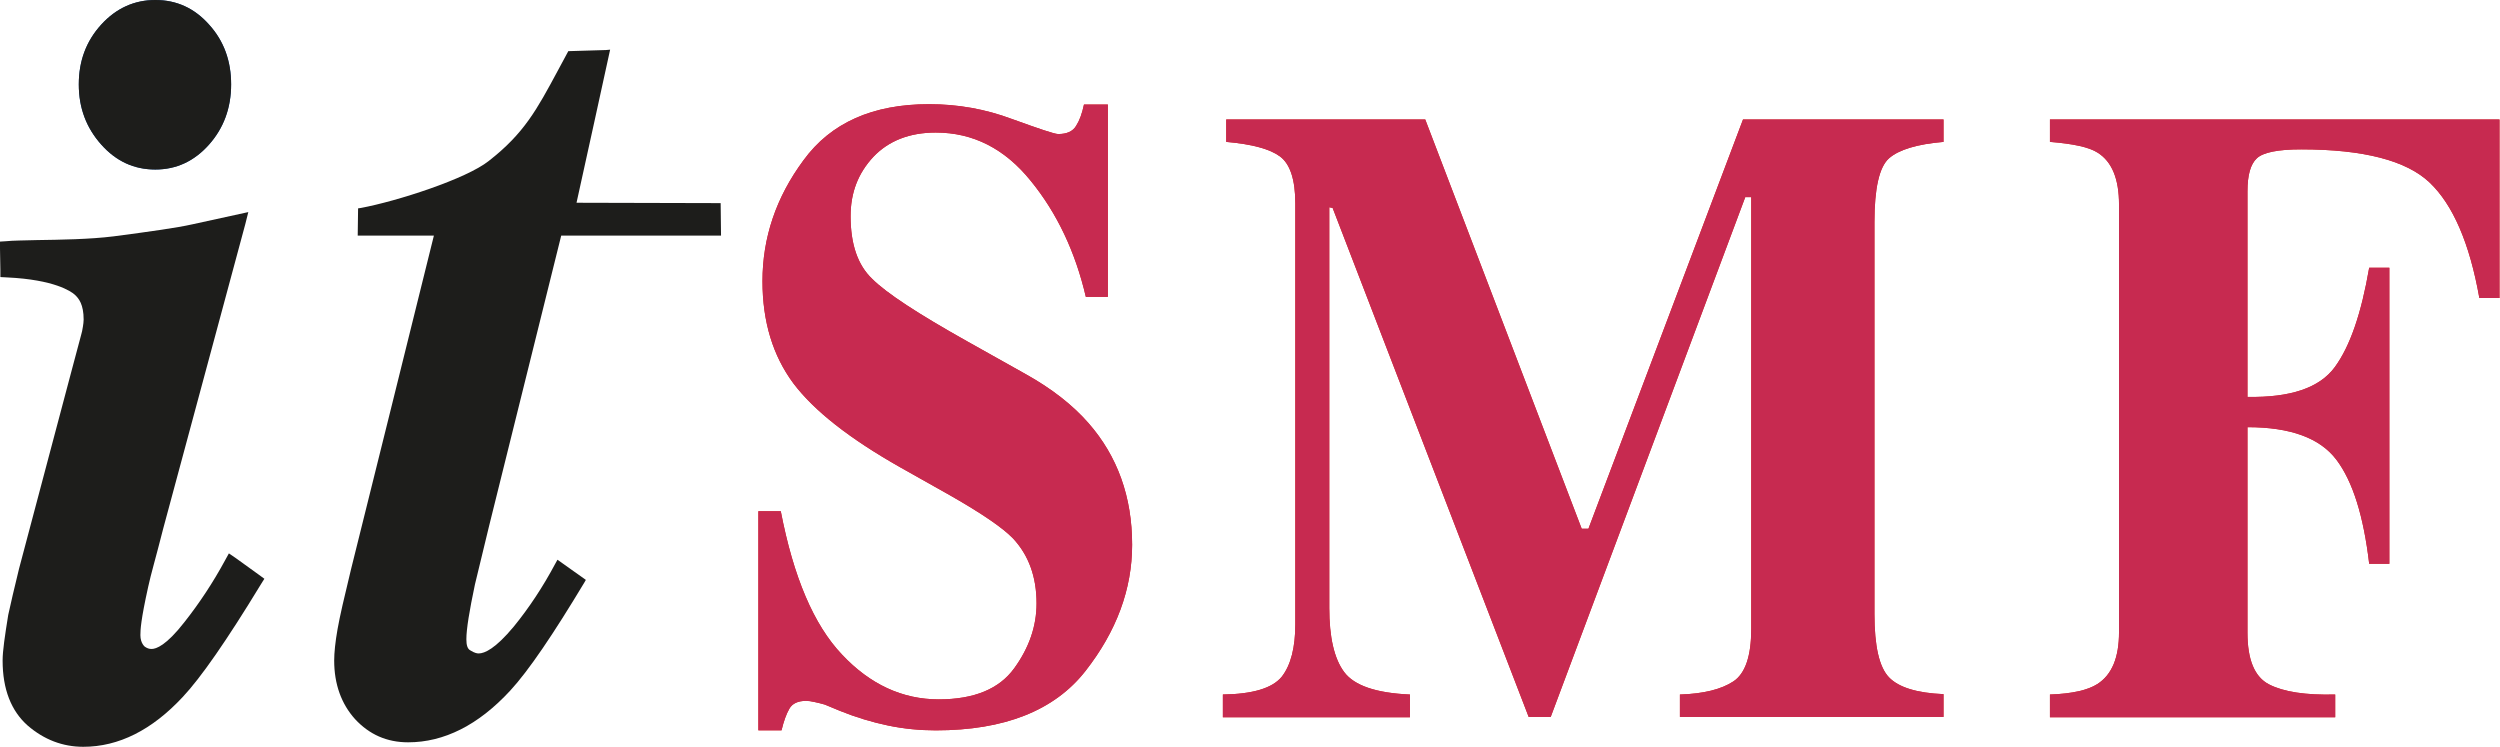
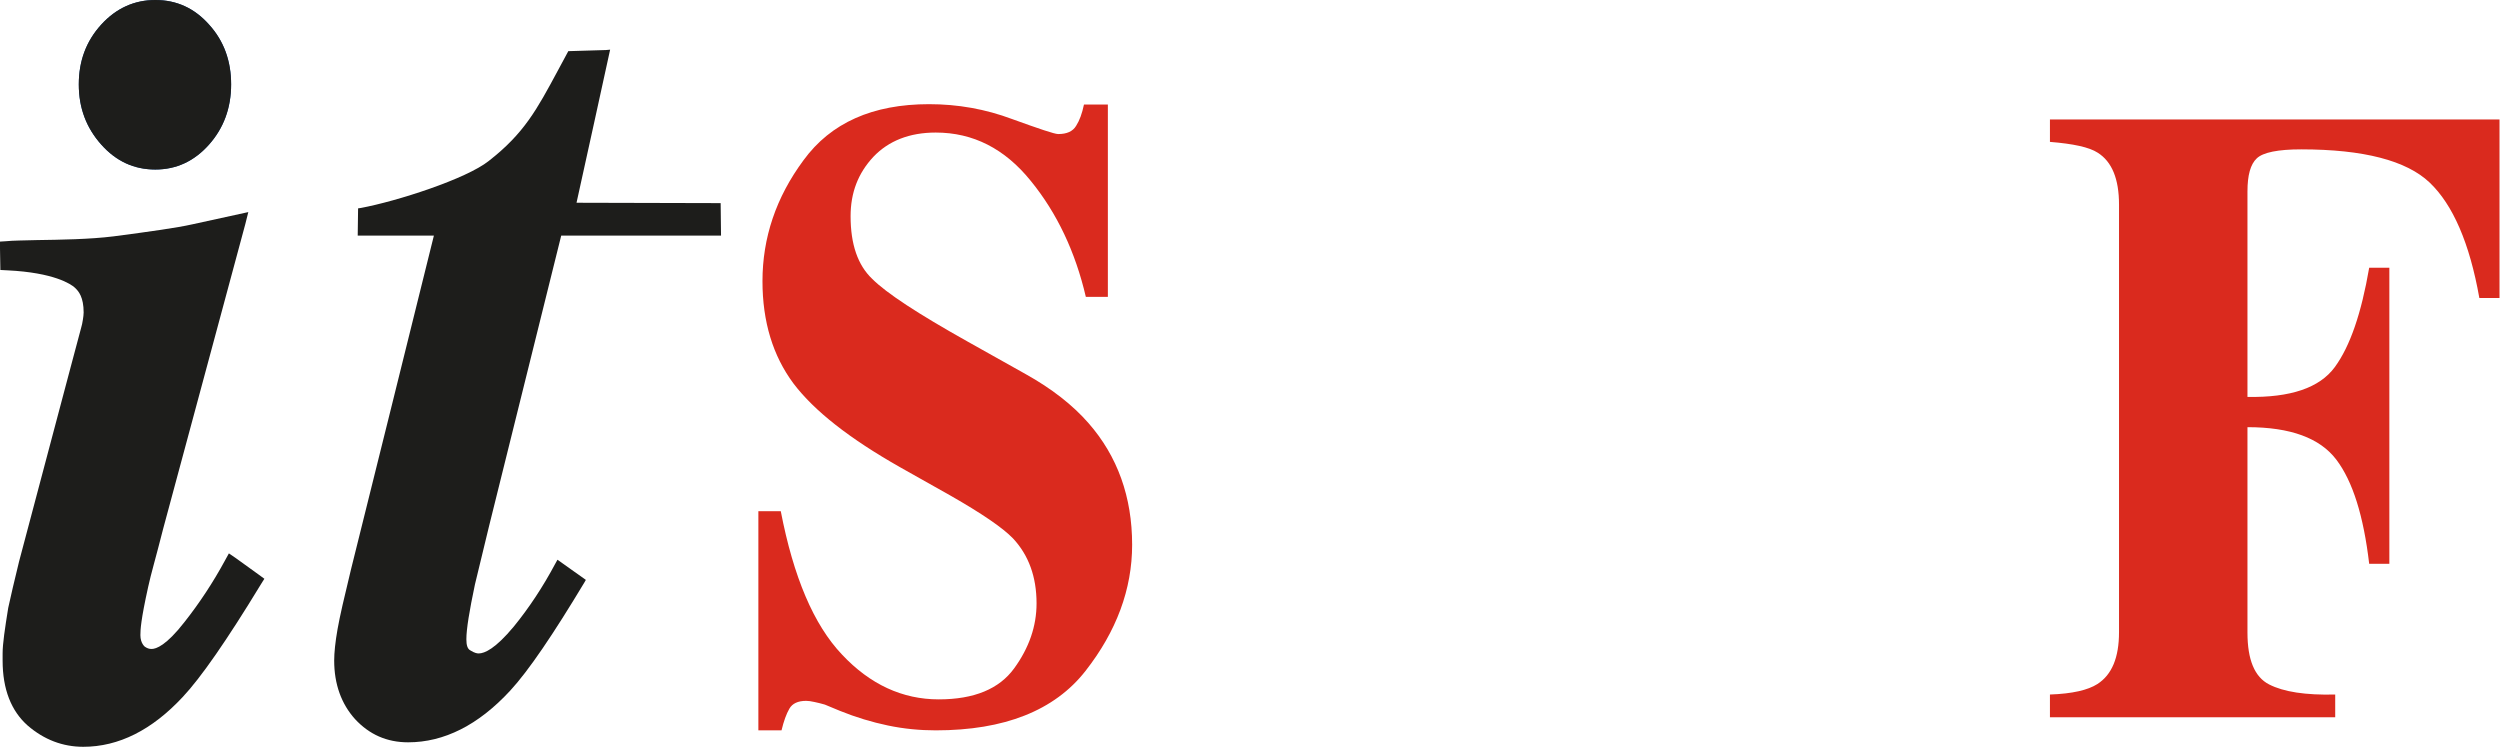
<svg xmlns="http://www.w3.org/2000/svg" version="1.1" width="1714" height="512" viewBox="0 0 1714 512">
  <path fill="#1d1d1b" d="M415.488 34.304l-25.856 0.768-7.168 13.312c-14.336 26.624-23.040 43.008-47.36 61.952-15.36 12.288-62.976 27.648-87.808 32.256l-1.792 0.256-0.256 18.688c0 0 47.104 0 52.224 0-1.28 5.632-56.832 228.864-56.832 228.864-4.608 18.944-7.68 32.256-9.216 40.96s-2.304 16.128-2.304 21.504c0 16.128 4.864 29.696 14.336 40.192 9.728 10.496 21.76 15.872 36.352 15.872 24.576 0 48.128-11.776 69.888-35.328 12.8-13.824 29.696-38.912 50.944-74.24l1.024-1.792-19.456-13.824-1.28 2.304c-8.704 16.384-18.432 30.976-28.672 43.52-12.544 15.104-19.968 18.432-24.064 18.432-1.024 0-2.816-0.256-5.632-2.048-2.048-1.024-2.816-3.584-2.816-7.68 0-6.912 2.048-19.456 5.888-37.632l9.728-40.192c0 0 45.056-181.248 49.408-198.912 3.584 0 109.568 0 109.568 0l-0.256-22.272c0 0-93.44-0.256-98.816-0.256 1.28-5.376 23.040-104.96 23.040-104.96l-2.816 0.256zM231.424 431.616c0 0 0 0 0 0v0z" />
  <path fill="#1b5199" d="M143.36 16.896c10.24 11.264 15.104 25.088 15.104 40.96 0 16.128-5.12 29.952-15.104 41.216-10.24 11.52-22.528 17.152-36.864 17.152-14.592 0-26.88-5.632-37.12-17.152s-15.36-25.088-15.36-41.216c0-16.128 5.12-29.696 15.36-40.96s22.784-16.896 37.12-16.896c14.592 0 26.88 5.632 36.864 16.896z" />
-   <path fill="#da2a1e" d="M838.144 476.16c20.736-0.256 34.304-4.352 40.704-12.288 6.144-7.936 9.216-19.968 9.216-35.84v-288.512c0-16.384-3.584-27.136-10.496-32.256s-19.2-8.448-36.864-9.984v-15.36h136.448l107.264 280.576h4.608l105.984-280.576h137.472v15.36c-18.176 1.536-30.72 5.376-37.376 11.264s-9.984 20.48-9.984 43.776v268.544c0 22.272 3.328 36.608 9.984 43.52s19.2 10.752 37.376 11.52v15.616h-180.736v-15.36c16.384-0.512 28.416-3.584 36.608-8.96s12.288-17.408 12.288-35.84v-296.192h-4.096l-133.376 356.352h-15.104l-134.4-348.928-2.304-0.512v274.688c0 19.968 3.328 34.816 10.24 44.032s21.76 14.336 45.056 15.36v15.616h-128.256v-15.616z" />
  <path fill="#da2a1e" d="M1405.44 476.16c15.36-0.512 26.112-3.072 32.512-7.168 9.984-6.4 14.848-18.176 14.848-35.584v-293.12c0-17.664-4.864-29.44-14.592-35.584-5.888-3.84-16.896-6.144-32.768-7.424v-15.36h308.224v122.368h-13.824c-6.656-37.632-18.176-64-34.048-79.104s-45.312-22.784-88.064-22.784c-15.872 0-26.112 2.048-30.464 6.144s-6.4 11.52-6.4 22.784v140.8c29.44 0.512 49.408-6.144 59.904-20.48s18.176-36.864 23.552-68.096h13.824v203.008h-13.824c-3.84-32.768-11.264-56.576-22.528-71.424s-31.488-22.272-60.928-22.272v140.8c0 18.688 4.864 30.464 14.848 35.584s25.088 7.424 45.312 6.912v15.616h-195.584v-15.616z" />
  <path fill="#da2a1e" d="M519.424 350.464h15.872c8.704 45.056 22.528 77.824 41.984 98.304 19.2 20.48 41.472 30.72 66.304 30.72 24.32 0 41.472-7.168 51.712-21.248s15.36-28.928 15.36-44.544c0-18.176-5.376-33.024-16.128-44.544-7.168-7.424-21.504-17.152-43.008-29.44l-34.56-19.456c-34.304-19.456-58.624-38.4-72.96-57.344-14.080-18.944-21.248-42.24-21.248-70.144 0-29.696 9.216-57.344 28.16-82.944 18.688-25.6 47.36-38.4 86.016-38.4 19.712 0 38.656 3.328 57.088 10.24 18.432 6.656 28.928 10.24 31.488 10.24 5.888 0 9.984-1.792 12.288-5.632 2.304-3.584 4.096-8.448 5.376-14.592h16.384v131.84h-15.104c-7.168-30.72-19.712-57.344-37.632-79.36-17.92-22.272-39.68-33.28-65.28-33.28-17.92 0-32.256 5.632-42.752 16.64-10.496 11.264-15.616 24.576-15.616 40.704 0 19.2 4.864 33.536 14.848 43.008 9.728 9.728 31.232 23.808 65.024 42.752l40.192 22.528c17.92 9.984 32.256 21.248 43.008 33.536 19.968 22.784 29.952 50.688 29.952 83.456 0 30.464-10.752 59.392-32 86.528s-55.552 40.704-102.656 40.704c-10.752 0-21.76-1.024-32.768-3.328s-22.016-5.632-32.768-9.984l-10.496-4.352c-2.56-0.768-4.864-1.28-7.168-1.792s-4.096-0.768-5.632-0.768c-5.632 0-9.472 1.792-11.52 5.376s-3.84 8.448-5.376 14.848h-15.872v-150.272z" />
-   <path fill="#1d1d1b" d="M1.792 452.864c0 19.712 5.888 34.56 17.152 44.544 11.264 9.728 24.064 14.592 38.144 14.592 24.32 0 47.104-11.52 68.096-34.048 12.544-13.312 30.464-39.168 53.504-77.056l2.56-4.096-3.84-2.816-15.616-11.264-4.864-3.328-2.816 5.12c-7.936 14.592-17.152 28.672-27.648 41.984-12.544 16.128-19.456 18.432-22.528 18.432-1.792 0-3.072-0.512-4.608-1.536 0 0-3.072-2.304-3.072-7.936 0-3.584 0.256-10.24 5.376-33.28 1.792-8.448 5.12-19.456 10.24-39.68 0 0 56.32-208.896 56.32-208.896l2.048-8.192-38.656 8.448c-10.24 2.304-28.416 4.864-53.76 8.192-16.384 2.048-36.352 2.304-52.736 2.56-8.704 0.256-16.128 0.256-20.992 0.768l-4.096 0.256v4.864l0.256 14.592v4.864l4.864 0.256c32 1.536 43.52 9.472 46.080 11.776 2.816 2.56 6.144 6.656 6.144 17.152 0 1.536-0.256 3.072-0.512 4.864-0.256 2.048-0.768 4.096-1.28 5.888 0-0.256-42.496 160-42.496 160-3.328 13.312-5.632 23.808-7.424 31.744-2.304 14.336-3.84 24.576-3.84 31.232z" />
+   <path fill="#1d1d1b" d="M1.792 452.864c0 19.712 5.888 34.56 17.152 44.544 11.264 9.728 24.064 14.592 38.144 14.592 24.32 0 47.104-11.52 68.096-34.048 12.544-13.312 30.464-39.168 53.504-77.056l2.56-4.096-3.84-2.816-15.616-11.264-4.864-3.328-2.816 5.12c-7.936 14.592-17.152 28.672-27.648 41.984-12.544 16.128-19.456 18.432-22.528 18.432-1.792 0-3.072-0.512-4.608-1.536 0 0-3.072-2.304-3.072-7.936 0-3.584 0.256-10.24 5.376-33.28 1.792-8.448 5.12-19.456 10.24-39.68 0 0 56.32-208.896 56.32-208.896l2.048-8.192-38.656 8.448c-10.24 2.304-28.416 4.864-53.76 8.192-16.384 2.048-36.352 2.304-52.736 2.56-8.704 0.256-16.128 0.256-20.992 0.768l-4.096 0.256v4.864l0.256 14.592l4.864 0.256c32 1.536 43.52 9.472 46.080 11.776 2.816 2.56 6.144 6.656 6.144 17.152 0 1.536-0.256 3.072-0.512 4.864-0.256 2.048-0.768 4.096-1.28 5.888 0-0.256-42.496 160-42.496 160-3.328 13.312-5.632 23.808-7.424 31.744-2.304 14.336-3.84 24.576-3.84 31.232z" />
  <path fill="#1d1d1b" d="M143.36 16.896c10.24 11.264 15.104 25.088 15.104 40.96 0 16.128-5.12 29.952-15.104 41.216-10.24 11.52-22.528 17.152-36.864 17.152-14.592 0-26.88-5.632-37.12-17.152s-15.36-25.088-15.36-41.216c0-16.128 5.12-29.696 15.36-40.96s22.784-16.896 37.12-16.896c14.592 0 26.88 5.632 36.864 16.896z" />
-   <path fill="#c72a50" d="M838.144 476.16c20.736-0.256 34.304-4.352 40.704-12.288 6.144-7.936 9.216-19.968 9.216-35.84v-288.512c0-16.384-3.584-27.136-10.496-32.256s-19.2-8.448-36.864-9.984v-15.36h136.448l107.264 280.576h4.608l105.984-280.576h137.472v15.36c-18.176 1.536-30.72 5.376-37.376 11.264s-9.984 20.48-9.984 43.776v268.544c0 22.272 3.328 36.608 9.984 43.52s19.2 10.752 37.376 11.52v15.616h-180.736v-15.36c16.384-0.512 28.416-3.584 36.608-8.96s12.288-17.408 12.288-35.84v-296.192h-4.096l-133.376 356.352h-15.104l-134.4-348.928-2.304-0.512v274.688c0 19.968 3.328 34.816 10.24 44.032s21.76 14.336 45.056 15.36v15.616h-128.256v-15.616z" />
-   <path fill="#c72a50" d="M1405.44 476.16c15.36-0.512 26.112-3.072 32.512-7.168 9.984-6.4 14.848-18.176 14.848-35.584v-293.12c0-17.664-4.864-29.44-14.592-35.584-5.888-3.84-16.896-6.144-32.768-7.424v-15.36h308.224v122.368h-13.824c-6.656-37.632-18.176-64-34.048-79.104s-45.312-22.784-88.064-22.784c-15.872 0-26.112 2.048-30.464 6.144s-6.4 11.52-6.4 22.784v140.8c29.44 0.512 49.408-6.144 59.904-20.48s18.176-36.864 23.552-68.096h13.824v203.008h-13.824c-3.84-32.768-11.264-56.576-22.528-71.424s-31.488-22.272-60.928-22.272v140.8c0 18.688 4.864 30.464 14.848 35.584s25.088 7.424 45.312 6.912v15.616h-195.584v-15.616z" />
-   <path fill="#c72a50" d="M519.424 350.464h15.872c8.704 45.056 22.528 77.824 41.984 98.304 19.2 20.48 41.472 30.72 66.304 30.72 24.32 0 41.472-7.168 51.712-21.248s15.36-28.928 15.36-44.544c0-18.176-5.376-33.024-16.128-44.544-7.168-7.424-21.504-17.152-43.008-29.44l-34.56-19.456c-34.304-19.456-58.624-38.4-72.96-57.344-14.080-18.944-21.248-42.24-21.248-70.144 0-29.696 9.216-57.344 28.16-82.944 18.688-25.6 47.36-38.4 86.016-38.4 19.712 0 38.656 3.328 57.088 10.24 18.432 6.656 28.928 10.24 31.488 10.24 5.888 0 9.984-1.792 12.288-5.632 2.304-3.584 4.096-8.448 5.376-14.592h16.384v131.84h-15.104c-7.168-30.72-19.712-57.344-37.632-79.36-17.92-22.272-39.68-33.28-65.28-33.28-17.92 0-32.256 5.632-42.752 16.64-10.496 11.264-15.616 24.576-15.616 40.704 0 19.2 4.864 33.536 14.848 43.008 9.728 9.728 31.232 23.808 65.024 42.752l40.192 22.528c17.92 9.984 32.256 21.248 43.008 33.536 19.968 22.784 29.952 50.688 29.952 83.456 0 30.464-10.752 59.392-32 86.528s-55.552 40.704-102.656 40.704c-10.752 0-21.76-1.024-32.768-3.328s-22.016-5.632-32.768-9.984l-10.496-4.352c-2.56-0.768-4.864-1.28-7.168-1.792s-4.096-0.768-5.632-0.768c-5.632 0-9.472 1.792-11.52 5.376s-3.84 8.448-5.376 14.848h-15.872v-150.272z" />
</svg>